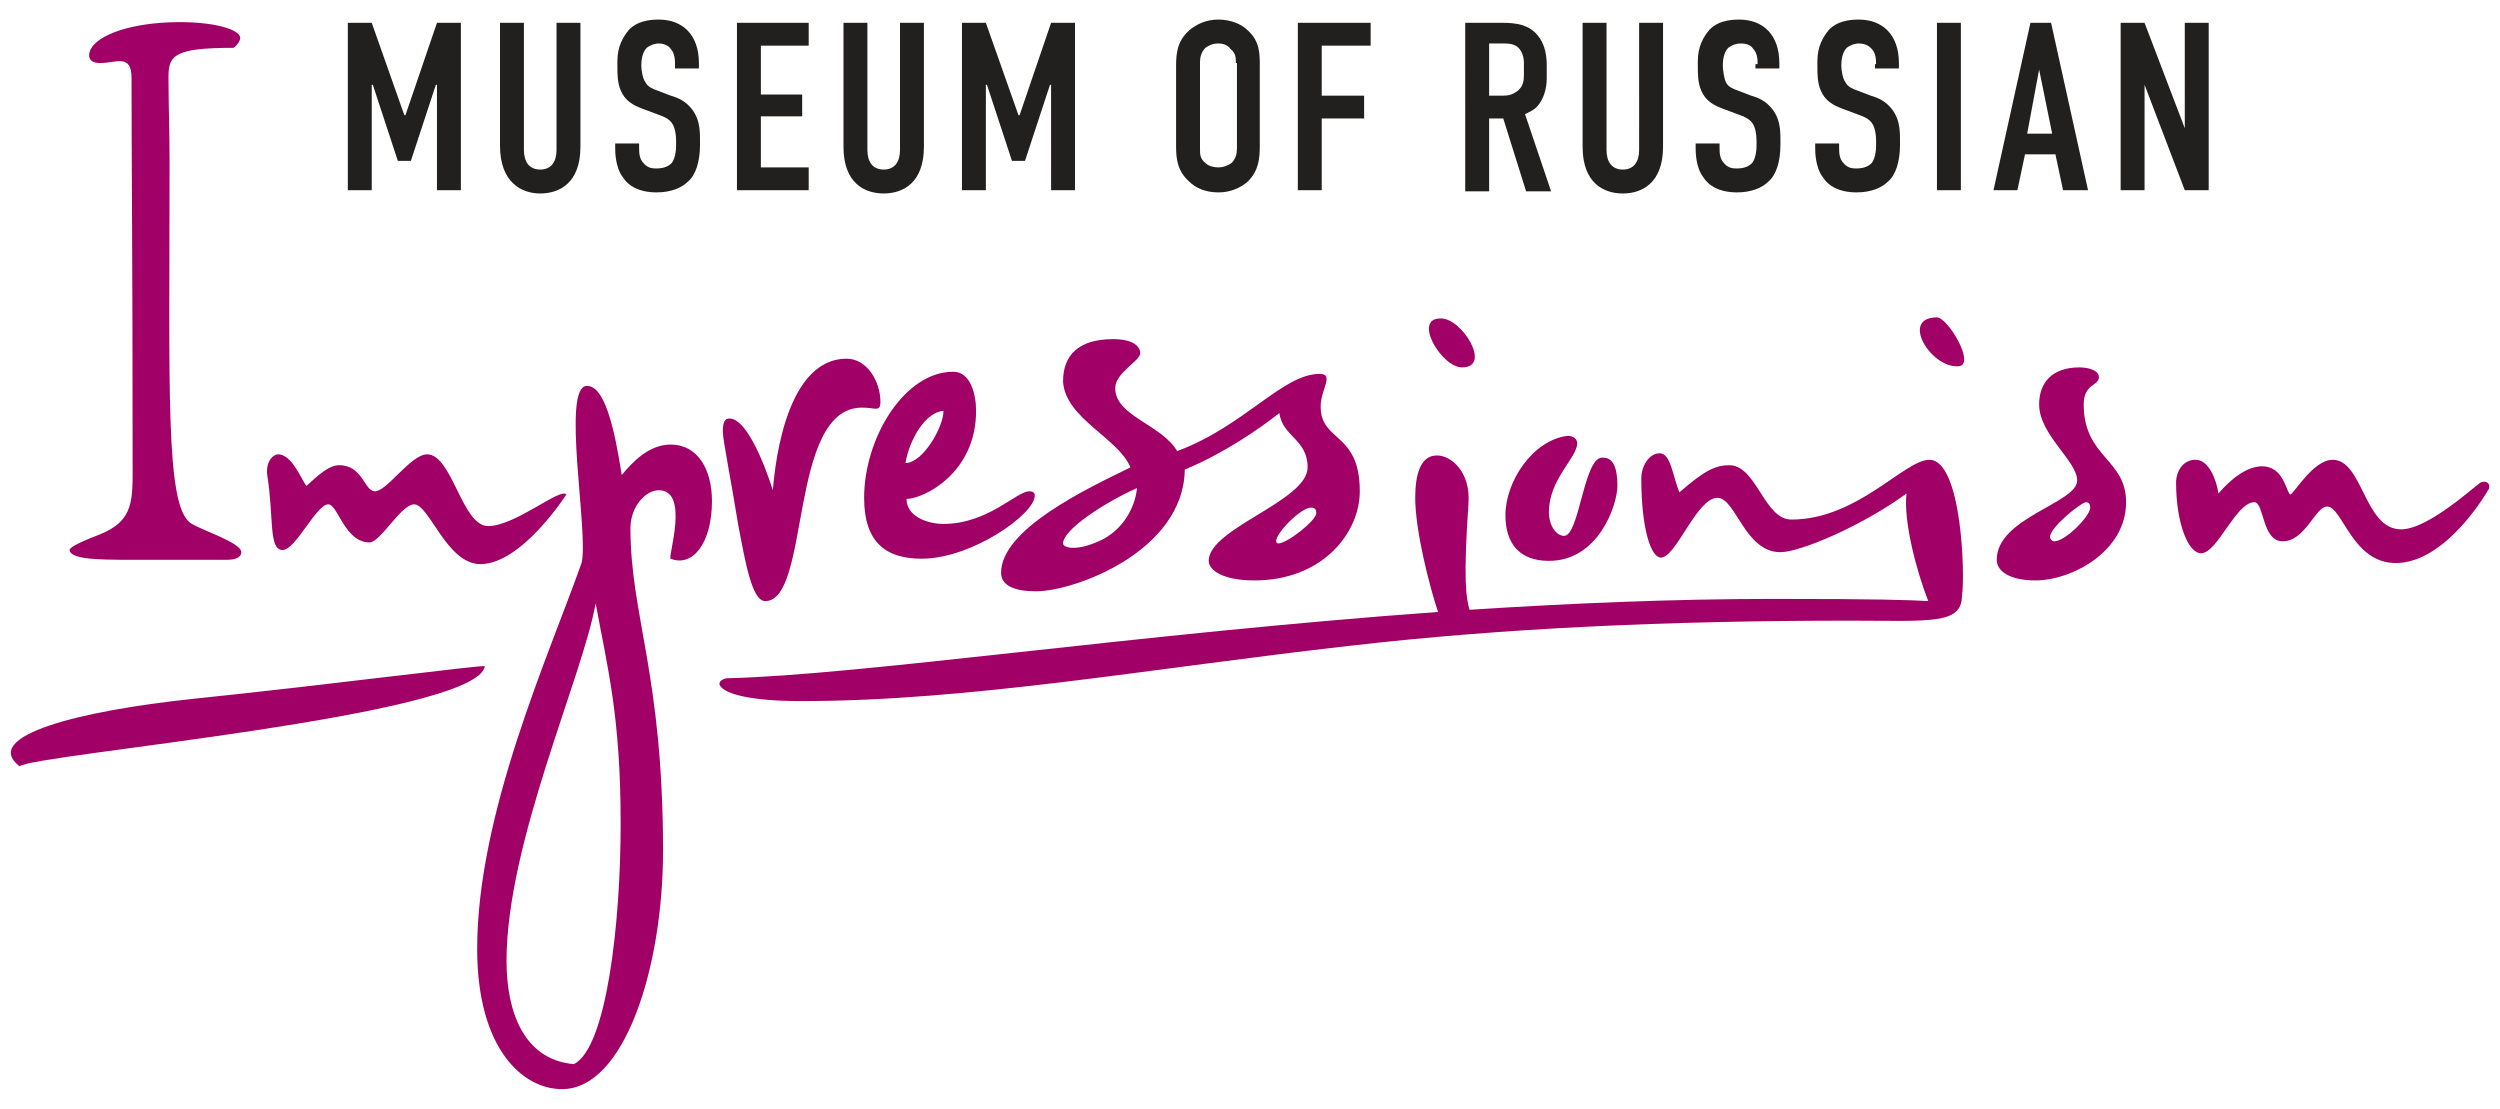
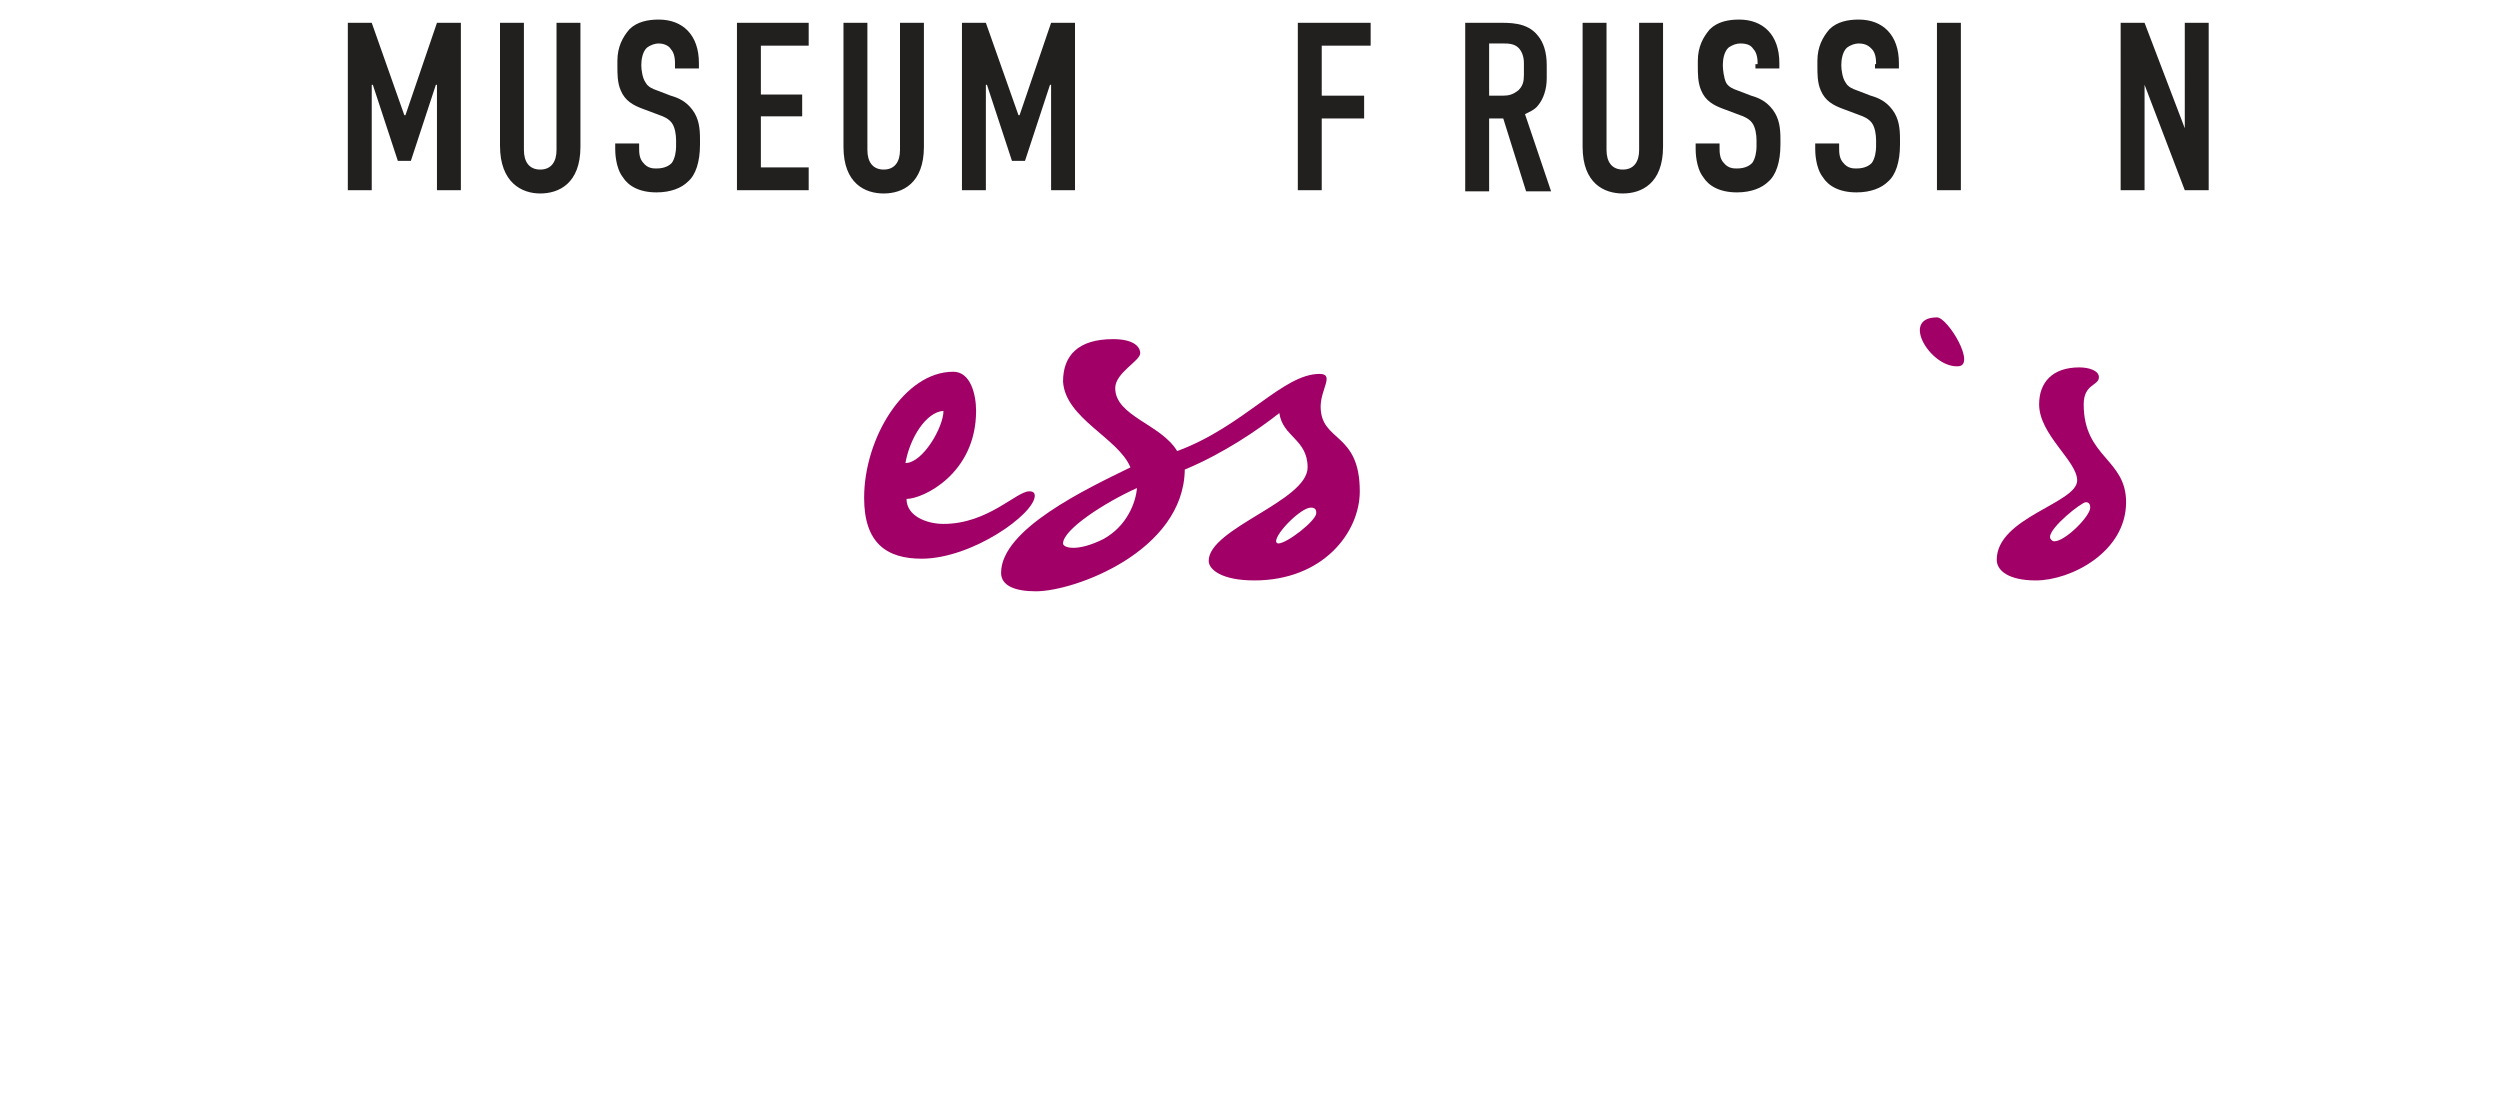
<svg xmlns="http://www.w3.org/2000/svg" version="1.1" id="Слой_1" x="0px" y="0px" viewBox="0 0 230 102" style="enable-background:new 0 0 230 102;" xml:space="preserve">
  <style type="text/css">
	.st0{fill:#221F1F;}
	.st1{fill:#A10067;}
</style>
-   <path class="st1" d="M61.7,40.9c-2,0-3.5,1.6-4.5,2.8c-0.7-4.5-1.6-8.2-3.2-8.2c-2.4,0,0.2,13.7-0.5,16.3c-3,8.5-9.6,23-9.6,35.5  c0,9.2,4.2,12.9,7.8,12.9c5.8,0,9.3-11.3,9.3-21.9c0-16.2-3-21.7-3-29.7c0-2,1.4-3.5,2.6-3.5c2.9,0,0.8,6.2,1.1,6.3  c2,0.8,3.8-1.4,3.8-5.3C65.5,43.2,64.2,40.9,61.7,40.9z M52.8,97.9c-4.6-0.4-6.2-4.8-6.2-9.5c0-10.9,7-26.1,8.2-32.9  c1.1,6,2.3,10.4,2.3,20.3C57.1,85,55.8,96.4,52.8,97.9z" />
  <path class="st1" d="M104,43c-4.1,2-11.9,5.7-11.9,9.7c0,1.2,1.3,1.7,3.2,1.7c3.6,0,13.6-3.7,13.7-11.2c3.6-1.5,6.8-3.7,8.7-5.2  c0.3,2.2,2.6,2.4,2.6,5c0,3.1-9.1,5.6-9.1,8.6c0,0.8,1.2,1.8,4.2,1.8c6.3,0,9.7-4.4,9.7-8.2c0-5.5-3.6-4.5-3.6-7.8  c0-1.6,1.3-3-0.1-3c-3.4,0-6.9,4.8-13.1,7.1c-1.5-2.5-5.7-3.2-5.7-5.8c0-1.4,2.3-2.5,2.3-3.2c0-0.6-0.6-1.3-2.5-1.3  c-3.2,0-4.6,1.5-4.6,3.9C98,38.5,102.9,40.3,104,43z M121.1,47.2c0,0.7-2.7,2.8-3.5,2.8c-0.1,0-0.2-0.1-0.2-0.2  c0-0.8,2.3-3.1,3.2-3.1C121,46.7,121.1,46.9,121.1,47.2z M101.5,49.6c-2.4,1.2-3.7,0.8-3.7,0.4c0-1.3,3.9-3.8,6.8-5.1  C104.5,46.2,103.7,48.4,101.5,49.6z" />
  <path class="st1" d="M178.2,29.2c1,0,3.7,4.5,1.9,4.5C177.6,33.8,174.8,29.2,178.2,29.2z" />
  <path class="st1" d="M193.1,34.7c0-0.6-0.9-0.9-1.8-0.9c-2.5,0-3.7,1.4-3.7,3.4c0,2.8,3.5,5.2,3.5,7c0,2.1-7.4,3.4-7.4,7.3  c0,1,1.1,1.9,3.6,1.9c3.2,0,8.3-2.6,8.3-7.2c0-4-3.9-4.1-3.9-9C191.7,35.3,193.1,35.5,193.1,34.7z M191.9,46.2  c0.2,0,0.4,0.1,0.4,0.5c0,0.8-2.3,3.1-3.3,3.1c-0.2,0-0.4-0.2-0.4-0.4C188.6,48.5,191.5,46.2,191.9,46.2z" />
-   <path class="st1" d="M228.9,45.1c0,0-3.8,6.7-8.5,6.7c-4,0-4.9-5.2-6.3-5.2c-1.1,0-2,3.2-4.1,3.2c-1.9,0-1.7-3.6-2.6-3.6  c-1.7,0-3.4,4.7-4.9,4.7c-1.2,0-2.3-2.8-2.3-6.5c0-1,0.6-2.1,1.8-2.1c1.2,0,1.9,1.8,2.1,3.1c1.1-1.3,2.6-2.5,4-2.5  c2,0,2.2,2.3,2.6,2.6c0.3,0,2.1-3.2,3.9-3.2c2.8,0,2.9,6.4,6.3,6.4c2.5,0,6.8-4,7.3-4.3C228.9,44.1,229.2,44.7,228.9,45.1z   M134.5,33.8c2.8,0,0-4.5-1.9-4.5C129.9,29.2,132.6,33.8,134.5,33.8z M142.5,51.6c4.6,0,6.3-5.2,6.3-6.9c0-2.4-0.8-2.6-1.4-2.6  c-1.7,0-2.1,7.2-3.5,7.2c-0.7,0-1.4-0.9-1.4-2.2c0-3,2.6-5,2.6-6.3c0-0.4-0.3-0.7-0.9-0.7c-3.2,0.4-5.7,4.2-5.7,7.3  C138.5,49.9,139.7,51.6,142.5,51.6z M177.5,42.3c-2.3,0-6.6,5.5-12.7,5.5c-2.5,0-3.2-5-5.7-5c-1.3,0-2.3,0.5-4.6,2.5  c-0.6-1.5-0.8-3.6-1.8-3.6c-1,0-1.7,1.2-1.7,2.3c0,4.7,0.9,7.3,1.8,7.3c1.4,0,3.3-5.5,5.2-5.5c1.7,0,2.5,5,5.8,5  c1.8,0,7.5-2.4,11.6-5.4c-0.3,2.5,0.9,7.1,2,9.9c-1.8-0.1-4.4-0.2-14.2-0.2c-9.3,0-18.7,0.4-28,1c-0.3-1-0.6-2.6-0.1-9.8  c0.2-2.9-1.6-4.4-2.9-4.4c-1.5,0-2,1.7-2,3.9c0,3,1.3,8.1,2.1,10.5c-27.7,2-53,5.8-65.4,6.1c-0.2,0-0.8,0.2-0.7,0.6  c0.4,0.9,3.1,1.5,7.5,1.5c15.6,0,32-3,50.6-5.1c13.9-1.6,29-2.3,45.9-2.3c7.3,0,10.3,0.4,10.3-2.3C180.8,53,180.5,42.3,177.5,42.3z   M44.6,61.3c0.1-0.2-13.4,1.6-26.9,3C7.3,65.4-1.8,67.7,1.8,70.5C3,69.4,43.9,65.9,44.6,61.3z M26,50.6c1.2,0,3.1-4.2,4.2-4.2  c0.9,0,1.5,3.5,3.8,3.5c1,0,2.9-3.5,4.1-3.5c1.4,0,3,5.5,6.1,5.5c3.8,0,7.9-6.4,7.9-6.4c-0.5-0.7-4.7,2.9-7.2,2.9  c-2.4,0-3.3-6.6-5.6-6.6c-1.5,0-3.7,3.4-4.8,3.4c-1,0-1.1-2.4-3.3-2.4c-0.9,0-1.8,0.8-3,1.9c-0.4-0.4-1.3-2.9-2.6-2.9  c-0.5,0-1.2,0.7-1,2C25.2,47.6,24.7,50.6,26,50.6z M13.9,51.5c2.9,0,4.7,0,7,0c0.9,0,1.3-0.3,1.3-0.7c0-0.9-3.9-2.1-4.7-2.7  c-2.3-1.7-1.9-12.4-1.9-33.1c0-3-0.1-5.6-0.1-7.9c0-2,0.5-2.7,6-2.7c0.4-0.3,0.6-0.7,0.6-0.9c0-0.9-3.1-1.7-7.3-1.4  c-4,0.3-6.6,1.6-6.6,3c0,0.4,0.3,0.7,1,0.7c1.5,0,2.9-0.9,2.9,1.4c0,7.7,0.1,15.6,0.1,35.2c0,3.6,0.2,5.5-3.1,6.8  c-1.3,0.5-2.7,1.1-2.7,1.4C6.5,51.6,9.8,51.5,13.9,51.5z M70.4,55.3c4.2,0,2.1-17.8,8.9-17.8c0.7,0,0.9,0.1,1.3,0.1  c0.3,0,0.4-0.2,0.4-0.6c0-2-1.3-4-3.1-4c-6,0-6.7,11.2-6.8,12.1c0,0-2-6.6-4-6.6c-0.4,0-0.6,0.3-0.6,1.2c0,0.8,0.8,4.7,1.4,8.5  C68.6,51.9,69.2,55.3,70.4,55.3z" />
  <path class="st1" d="M84.8,51.4c4.6,0,10.4-4.1,10.4-5.8c0-0.2-0.1-0.4-0.5-0.4c-1.2,0-3.8,3-7.9,3c-1.5,0-3.4-0.7-3.4-2.3  c1.5,0,6.4-2.3,6.4-8.1c0-1.5-0.5-3.6-2.1-3.6c-4.5,0-8.2,6.1-8.2,11.6C79.5,50,81.6,51.4,84.8,51.4z M86.8,37.8  c0,1.5-1.9,4.8-3.5,4.8C83.7,40.3,85.2,37.9,86.8,37.8z" />
  <path class="st0" d="M32,2.1h2.2l3,8.5h0.1l2.9-8.5h2.2v15.4h-2.2V7.8h-0.1l-2.3,7h-1.2l-2.3-7h-0.1v9.7H32V2.1z M48.2,2.1v11.7  c0,1.1,0.5,1.8,1.5,1.8c1,0,1.5-0.7,1.5-1.8V2.1h2.2v11.4c0,3.4-2,4.3-3.7,4.3S46,16.8,46,13.4V2.1H48.2z M62.1,5.9  c0-0.3,0-1-0.4-1.4C61.6,4.3,61.2,4,60.6,4c-0.3,0-0.7,0.1-1.1,0.4c-0.4,0.4-0.5,1.1-0.5,1.6c0,0.4,0.1,1.2,0.4,1.6  c0.2,0.4,0.7,0.6,1,0.7l1.3,0.5c0.7,0.2,1.4,0.5,2,1.3c0.6,0.8,0.7,1.7,0.7,2.7v0.5c0,1.6-0.4,2.8-1.1,3.4c-0.6,0.6-1.6,1-2.9,1  c-1.6,0-2.6-0.6-3.1-1.4c-0.7-0.9-0.7-2.4-0.7-2.6v-0.5h2.2v0.4c0,0.4,0,1,0.4,1.4c0.4,0.5,0.9,0.5,1.2,0.5c0.8,0,1.2-0.3,1.4-0.5  c0.3-0.4,0.4-1.1,0.4-1.5v-0.6c0-0.5-0.1-1.2-0.4-1.6c-0.3-0.4-0.8-0.6-1.1-0.7l-1.6-0.6c-0.8-0.3-1.6-0.7-2-1.7  c-0.3-0.7-0.3-1.5-0.3-2.2V5.6c0-1.3,0.5-2.2,1.1-2.9c0.7-0.7,1.7-0.9,2.7-0.9c2.2,0,3.7,1.4,3.7,4v0.5h-2.2V5.9z M67.8,2.1h6.6v2.1  H70v4.5h3.8v2H70v4.7h4.4v2.1h-6.6V2.1z M79.8,2.1v11.7c0,1.1,0.5,1.8,1.5,1.8c1,0,1.5-0.7,1.5-1.8V2.1h2.2v11.4  c0,3.4-2,4.3-3.7,4.3c-1.7,0-3.7-0.9-3.7-4.3V2.1H79.8z M88.5,2.1h2.2l3,8.5h0.1l2.9-8.5h2.2v15.4h-2.2V7.8h-0.1l-2.3,7h-1.2l-2.3-7  h-0.1v9.7h-2.2V2.1z" />
-   <path class="st0" d="M108.2,6.1c0-1.2,0.1-2.3,1.2-3.3c0.7-0.6,1.6-1,2.7-1c1.1,0,2.1,0.4,2.7,1c1.1,1,1.1,2.1,1.1,3.3v7.3  c0,1.2-0.1,2.3-1.1,3.3c-0.7,0.6-1.6,1-2.7,1c-1.2,0-2.1-0.4-2.7-1c-1.1-1-1.2-2.1-1.2-3.3V6.1z M113.7,5.8c0-0.5,0-0.9-0.5-1.3  C113,4.2,112.6,4,112.1,4c-0.6,0-0.9,0.2-1.2,0.4c-0.4,0.4-0.5,0.9-0.5,1.3v8c0,0.5,0,0.9,0.5,1.3c0.2,0.2,0.6,0.4,1.2,0.4  c0.5,0,0.9-0.2,1.2-0.4c0.4-0.4,0.5-0.9,0.5-1.3V5.8z" />
  <path class="st0" d="M137.7,2.1c1.1,0,2.8-0.1,3.8,1.2c0.5,0.6,0.8,1.5,0.8,2.7v1.2c0,1-0.3,1.9-0.8,2.5c-0.3,0.4-0.8,0.6-1.2,0.8  l2.4,7.1h-2.3l-2.1-6.7H137v6.7h-2.2V2.1H137.7z M137,8.8h1.3c0.5,0,0.9-0.1,1.4-0.5c0.4-0.4,0.5-0.8,0.5-1.4V5.8  c0-0.6-0.2-1.1-0.5-1.4c-0.4-0.4-1-0.4-1.4-0.4H137V8.8z" />
-   <path class="st0" d="M189.8,17.5l-0.7-3.3h-2.8l-0.7,3.3h-2.2l3.4-15.4h1.9l3.4,15.4H189.8z M187.6,6.4l-1.1,5.9h2.3L187.6,6.4z" />
  <path class="st0" d="M119.4,2.1h6.7v2.1h-4.5v4.6h3.9v2.1h-3.9v6.6h-2.2V2.1z M147.8,2.1v11.7c0,1.1,0.5,1.8,1.5,1.8  c1,0,1.5-0.7,1.5-1.8V2.1h2.2v11.4c0,3.4-2,4.3-3.7,4.3s-3.7-0.9-3.7-4.3V2.1H147.8z M161.7,5.9c0-0.3,0-1-0.4-1.4  c-0.2-0.3-0.5-0.5-1.2-0.5c-0.3,0-0.7,0.1-1.1,0.4c-0.4,0.4-0.5,1.1-0.5,1.6c0,0.4,0.1,1.2,0.3,1.6c0.2,0.4,0.7,0.6,1,0.7l1.3,0.5  c0.7,0.2,1.4,0.5,2,1.3c0.6,0.8,0.7,1.7,0.7,2.7v0.5c0,1.6-0.4,2.8-1.1,3.4c-0.6,0.6-1.6,1-2.9,1c-1.6,0-2.6-0.6-3.1-1.4  c-0.7-0.9-0.7-2.4-0.7-2.6v-0.5h2.2v0.4c0,0.4,0,1,0.4,1.4c0.4,0.5,0.9,0.5,1.2,0.5c0.8,0,1.2-0.3,1.4-0.5c0.3-0.4,0.4-1.1,0.4-1.5  v-0.6c0-0.5-0.1-1.2-0.4-1.6c-0.3-0.4-0.8-0.6-1.1-0.7l-1.6-0.6c-0.8-0.3-1.6-0.7-2-1.7c-0.3-0.7-0.3-1.5-0.3-2.2V5.6  c0-1.3,0.5-2.2,1.1-2.9c0.7-0.7,1.7-0.9,2.7-0.9c2.2,0,3.7,1.4,3.7,4v0.5h-2.2V5.9z M172.6,5.9c0-0.3,0-1-0.4-1.4  C172,4.3,171.7,4,171,4c-0.3,0-0.7,0.1-1.1,0.4c-0.4,0.4-0.5,1.1-0.5,1.6c0,0.4,0.1,1.2,0.4,1.6c0.2,0.4,0.7,0.6,1,0.7l1.3,0.5  c0.7,0.2,1.4,0.5,2,1.3c0.6,0.8,0.7,1.7,0.7,2.7v0.5c0,1.6-0.4,2.8-1.1,3.4c-0.6,0.6-1.6,1-2.9,1c-1.6,0-2.6-0.6-3.1-1.4  c-0.7-0.9-0.7-2.4-0.7-2.6v-0.5h2.2v0.4c0,0.4,0,1,0.4,1.4c0.4,0.5,0.9,0.5,1.2,0.5c0.8,0,1.2-0.3,1.4-0.5c0.3-0.4,0.4-1.1,0.4-1.5  v-0.6c0-0.5-0.1-1.2-0.4-1.6c-0.3-0.4-0.8-0.6-1.1-0.7l-1.6-0.6c-0.8-0.3-1.6-0.7-2-1.7c-0.3-0.7-0.3-1.5-0.3-2.2V5.6  c0-1.3,0.5-2.2,1.1-2.9c0.7-0.7,1.7-0.9,2.7-0.9c2.2,0,3.7,1.4,3.7,4v0.5h-2.2V5.9z M180.4,2.1v15.4h-2.2V2.1H180.4z M197.3,2.1  l3.7,9.7V2.1h2.2v15.4H201l-3.7-9.7v9.7h-2.2V2.1H197.3z" />
</svg>